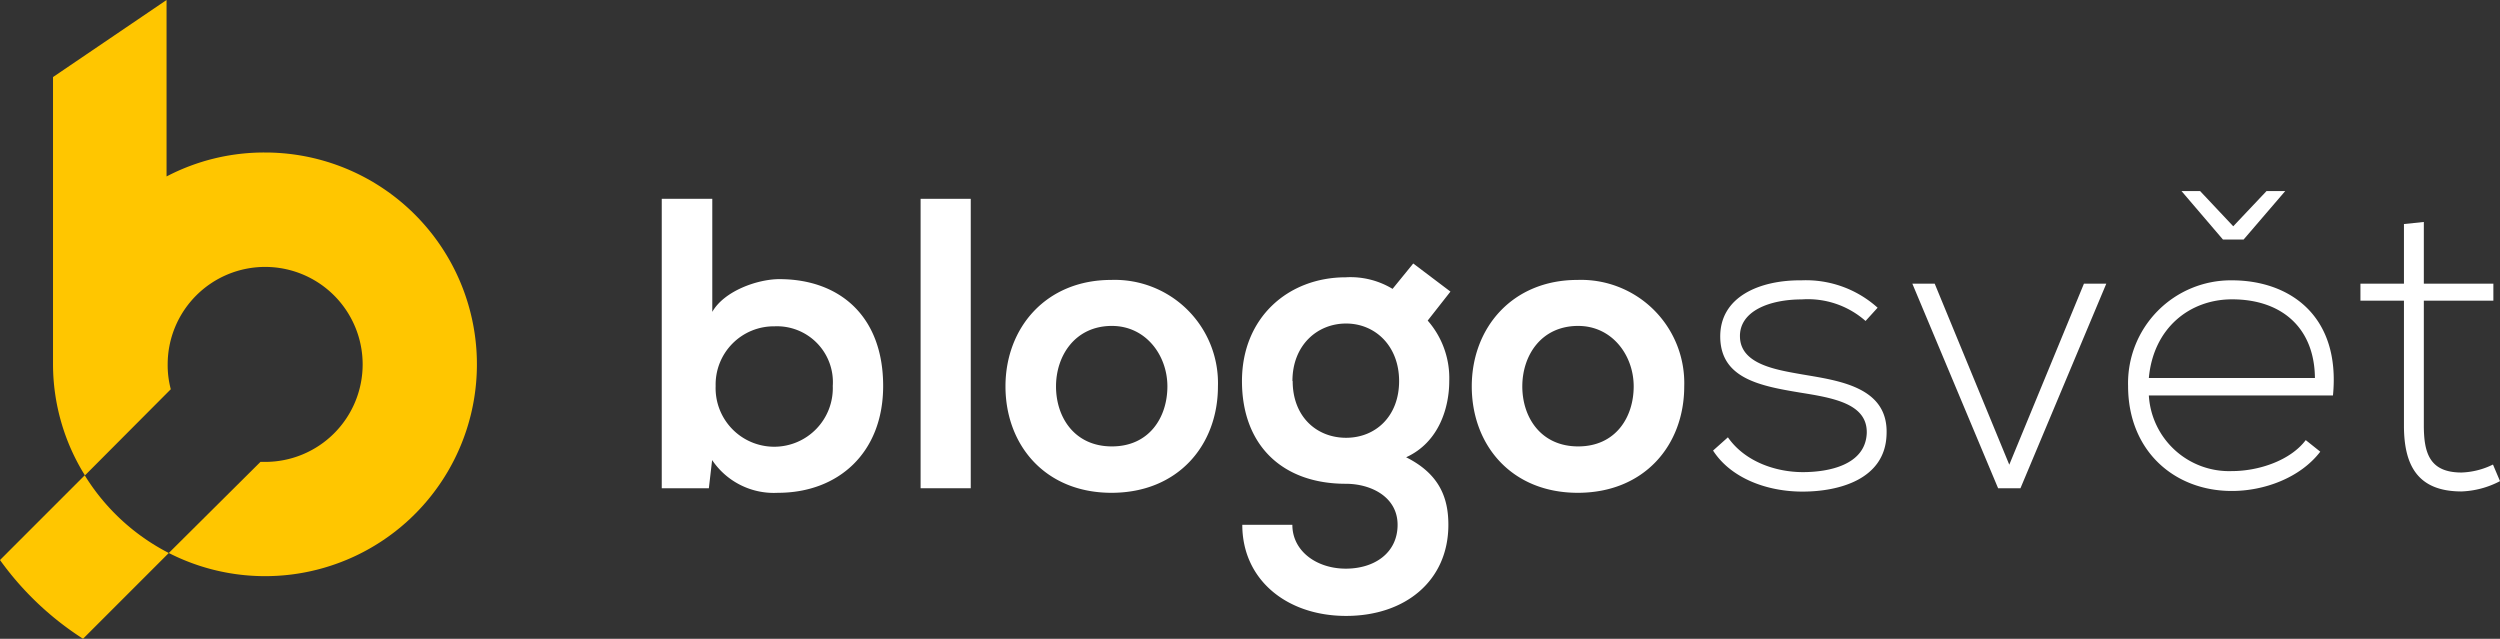
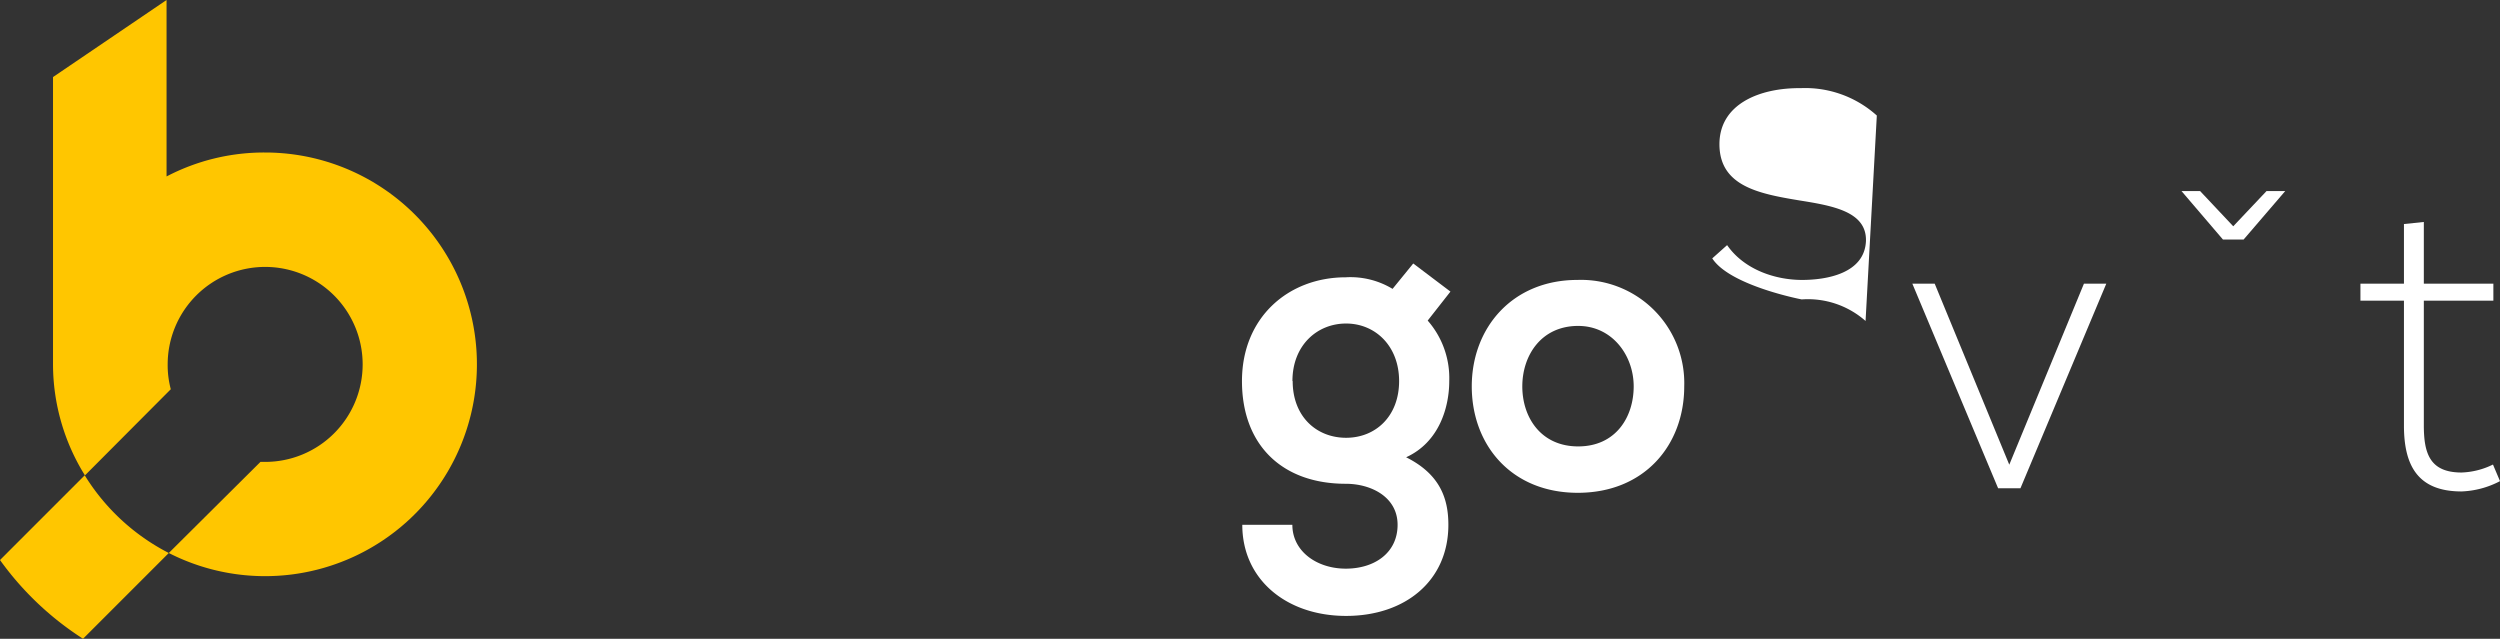
<svg xmlns="http://www.w3.org/2000/svg" viewBox="0 0 313.11 80.01">
  <rect x="0" y="0" width="313.11" height="80.01" fill="#333333" stroke="none" />
  <defs>
    <style>
			.ea3d08b3-3dc6-4c21-add7-36010500d658{fill:#fff;}.e82dfa7e-c08a-4930-8a85-dac2ee9ef9df{fill:#ffc600;}</style>
  </defs>
  <g id="b38010b7-6d0c-48fa-8005-bf1751f6452b" data-name="Vrstva 2">
    <g id="ebb2befc-bfbb-49b2-8b8d-5c220e1fde05" data-name="Vrstva 1">
-       <path class="ea3d08b3-3dc6-4c21-add7-36010500d658" d="M89.21,24.9V39.06c1.51-2.65,5.71-4.1,8.4-4.1,7.47,0,13,4.56,13,13.38,0,8.4-5.65,13.38-13.17,13.38a9.31,9.31,0,0,1-8.25-4.1l-.41,3.53H82.88V24.9Zm.42,23.44a7.34,7.34,0,1,0,14.67,0A7,7,0,0,0,97,40.87,7.29,7.29,0,0,0,89.63,48.34Z" />
-       <path class="ea3d08b3-3dc6-4c21-add7-36010500d658" d="M121.58,24.9V61.15H115.3V24.9Z" />
-       <path class="ea3d08b3-3dc6-4c21-add7-36010500d658" d="M152.54,48.39c0,7.37-5,13.33-13.33,13.33s-13.28-6-13.28-13.33S131,35.06,139.16,35.06A12.93,12.93,0,0,1,152.54,48.39Zm-20.28,0c0,3.89,2.33,7.52,7,7.52s6.95-3.63,6.95-7.52-2.7-7.57-6.95-7.57C134.65,40.82,132.26,44.55,132.26,48.39Z" />
      <path class="ea3d08b3-3dc6-4c21-add7-36010500d658" d="M177,33l4.66,3.52-2.85,3.63a10.94,10.94,0,0,1,2.7,7.58c0,3.16-1.19,7.62-5.4,9.54,4.26,2.13,5.29,5.19,5.29,8.46,0,7-5.39,11.41-12.81,11.41s-13-4.52-13-11.41h6.27c0,3.31,3.06,5.49,6.69,5.49s6.49-2,6.49-5.49-3.32-5.14-6.49-5.14c-8,0-13-4.88-13-12.86s5.81-13,13-13a10.19,10.19,0,0,1,5.86,1.45Zm-15.1,14.73c0,4.46,3,7.1,6.69,7.1s6.64-2.69,6.64-7.1-3-7.21-6.64-7.21S161.87,43.26,161.87,47.72Z" />
      <path class="ea3d08b3-3dc6-4c21-add7-36010500d658" d="M210.94,48.39c0,7.37-5,13.33-13.33,13.33s-13.28-6-13.28-13.33,5.08-13.33,13.23-13.33A12.93,12.93,0,0,1,210.94,48.39Zm-20.28,0c0,3.89,2.33,7.52,7,7.52s6.95-3.63,6.95-7.52-2.7-7.57-6.95-7.57C193,40.82,190.66,44.55,190.66,48.39Z" />
-       <path class="ea3d08b3-3dc6-4c21-add7-36010500d658" d="M233.65,40.2a10.91,10.91,0,0,0-8-2.7c-4,0-7.84,1.45-7.73,4.72.1,3.42,4.56,4.1,7.78,4.67,4.56.78,10.84,1.55,10.58,7.52-.16,5.65-6,7.16-10.53,7.16s-9-1.72-11.2-5.14l1.86-1.66c2.13,3.06,6,4.36,9.39,4.36,3.11,0,7.83-.83,8-4.88.1-3.68-4.15-4.41-8.35-5.08-5-.83-9.91-1.76-10-6.9s5-7.21,10.17-7.16a13.41,13.41,0,0,1,9.54,3.43Z" />
+       <path class="ea3d08b3-3dc6-4c21-add7-36010500d658" d="M233.65,40.2a10.91,10.91,0,0,0-8-2.7s-9-1.72-11.2-5.14l1.86-1.66c2.13,3.06,6,4.36,9.39,4.36,3.11,0,7.83-.83,8-4.88.1-3.68-4.15-4.41-8.35-5.08-5-.83-9.91-1.76-10-6.9s5-7.21,10.17-7.16a13.41,13.41,0,0,1,9.54,3.43Z" />
      <path class="ea3d08b3-3dc6-4c21-add7-36010500d658" d="M239.51,35.53h2.8l9.34,22.67L261,35.53h2.8L253.05,61.15h-2.8Z" />
-       <path class="ea3d08b3-3dc6-4c21-add7-36010500d658" d="M266.53,48.34a12.88,12.88,0,0,1,13-13.23c7.21,0,13.64,4.41,12.66,14.42H269.13A10.07,10.07,0,0,0,279.55,59c3.37,0,7.32-1.34,9.23-3.88l1.82,1.45c-2.49,3.26-7,4.92-11.05,4.92C272.34,61.51,266.53,56.48,266.53,48.34Zm23.4-1c-.06-6.33-4.21-9.85-10.38-9.85-5.29,0-9.85,3.58-10.42,9.85Z" />
      <path class="ea3d08b3-3dc6-4c21-add7-36010500d658" d="M303.57,27.8v7.73h8.71v2.13h-8.71V53.27c0,3.47.72,5.91,4.72,5.91a9.57,9.57,0,0,0,3.94-1l.88,2.08a11.18,11.18,0,0,1-4.82,1.29c-5.45,0-7.21-3.21-7.21-8.24V37.66h-5.45V35.53h5.45V28.06Z" />
      <path class="ea3d08b3-3dc6-4c21-add7-36010500d658" d="M283.87,23.93h2.34L281,30h-2.59l-5.19-6.07h2.33l4.15,4.41Z" />
      <path class="e82dfa7e-c08a-4930-8a85-dac2ee9ef9df" d="M33.17,19.1a26.33,26.33,0,0,0-12.31,3V0L6.64,9.65v36a26.34,26.34,0,0,0,4,13.89L21.39,48.75A11.79,11.79,0,0,1,21,45.64a12.21,12.21,0,1,1,12.2,12.21l-.58,0L21.14,69.26a26.53,26.53,0,1,0,12-50.16Z" />
      <path class="e82dfa7e-c08a-4930-8a85-dac2ee9ef9df" d="M10.61,59.53,0,70.14A38,38,0,0,0,10.4,80L21.14,69.26A26.67,26.67,0,0,1,10.61,59.53Z" />
    </g>
  </g>
</svg>